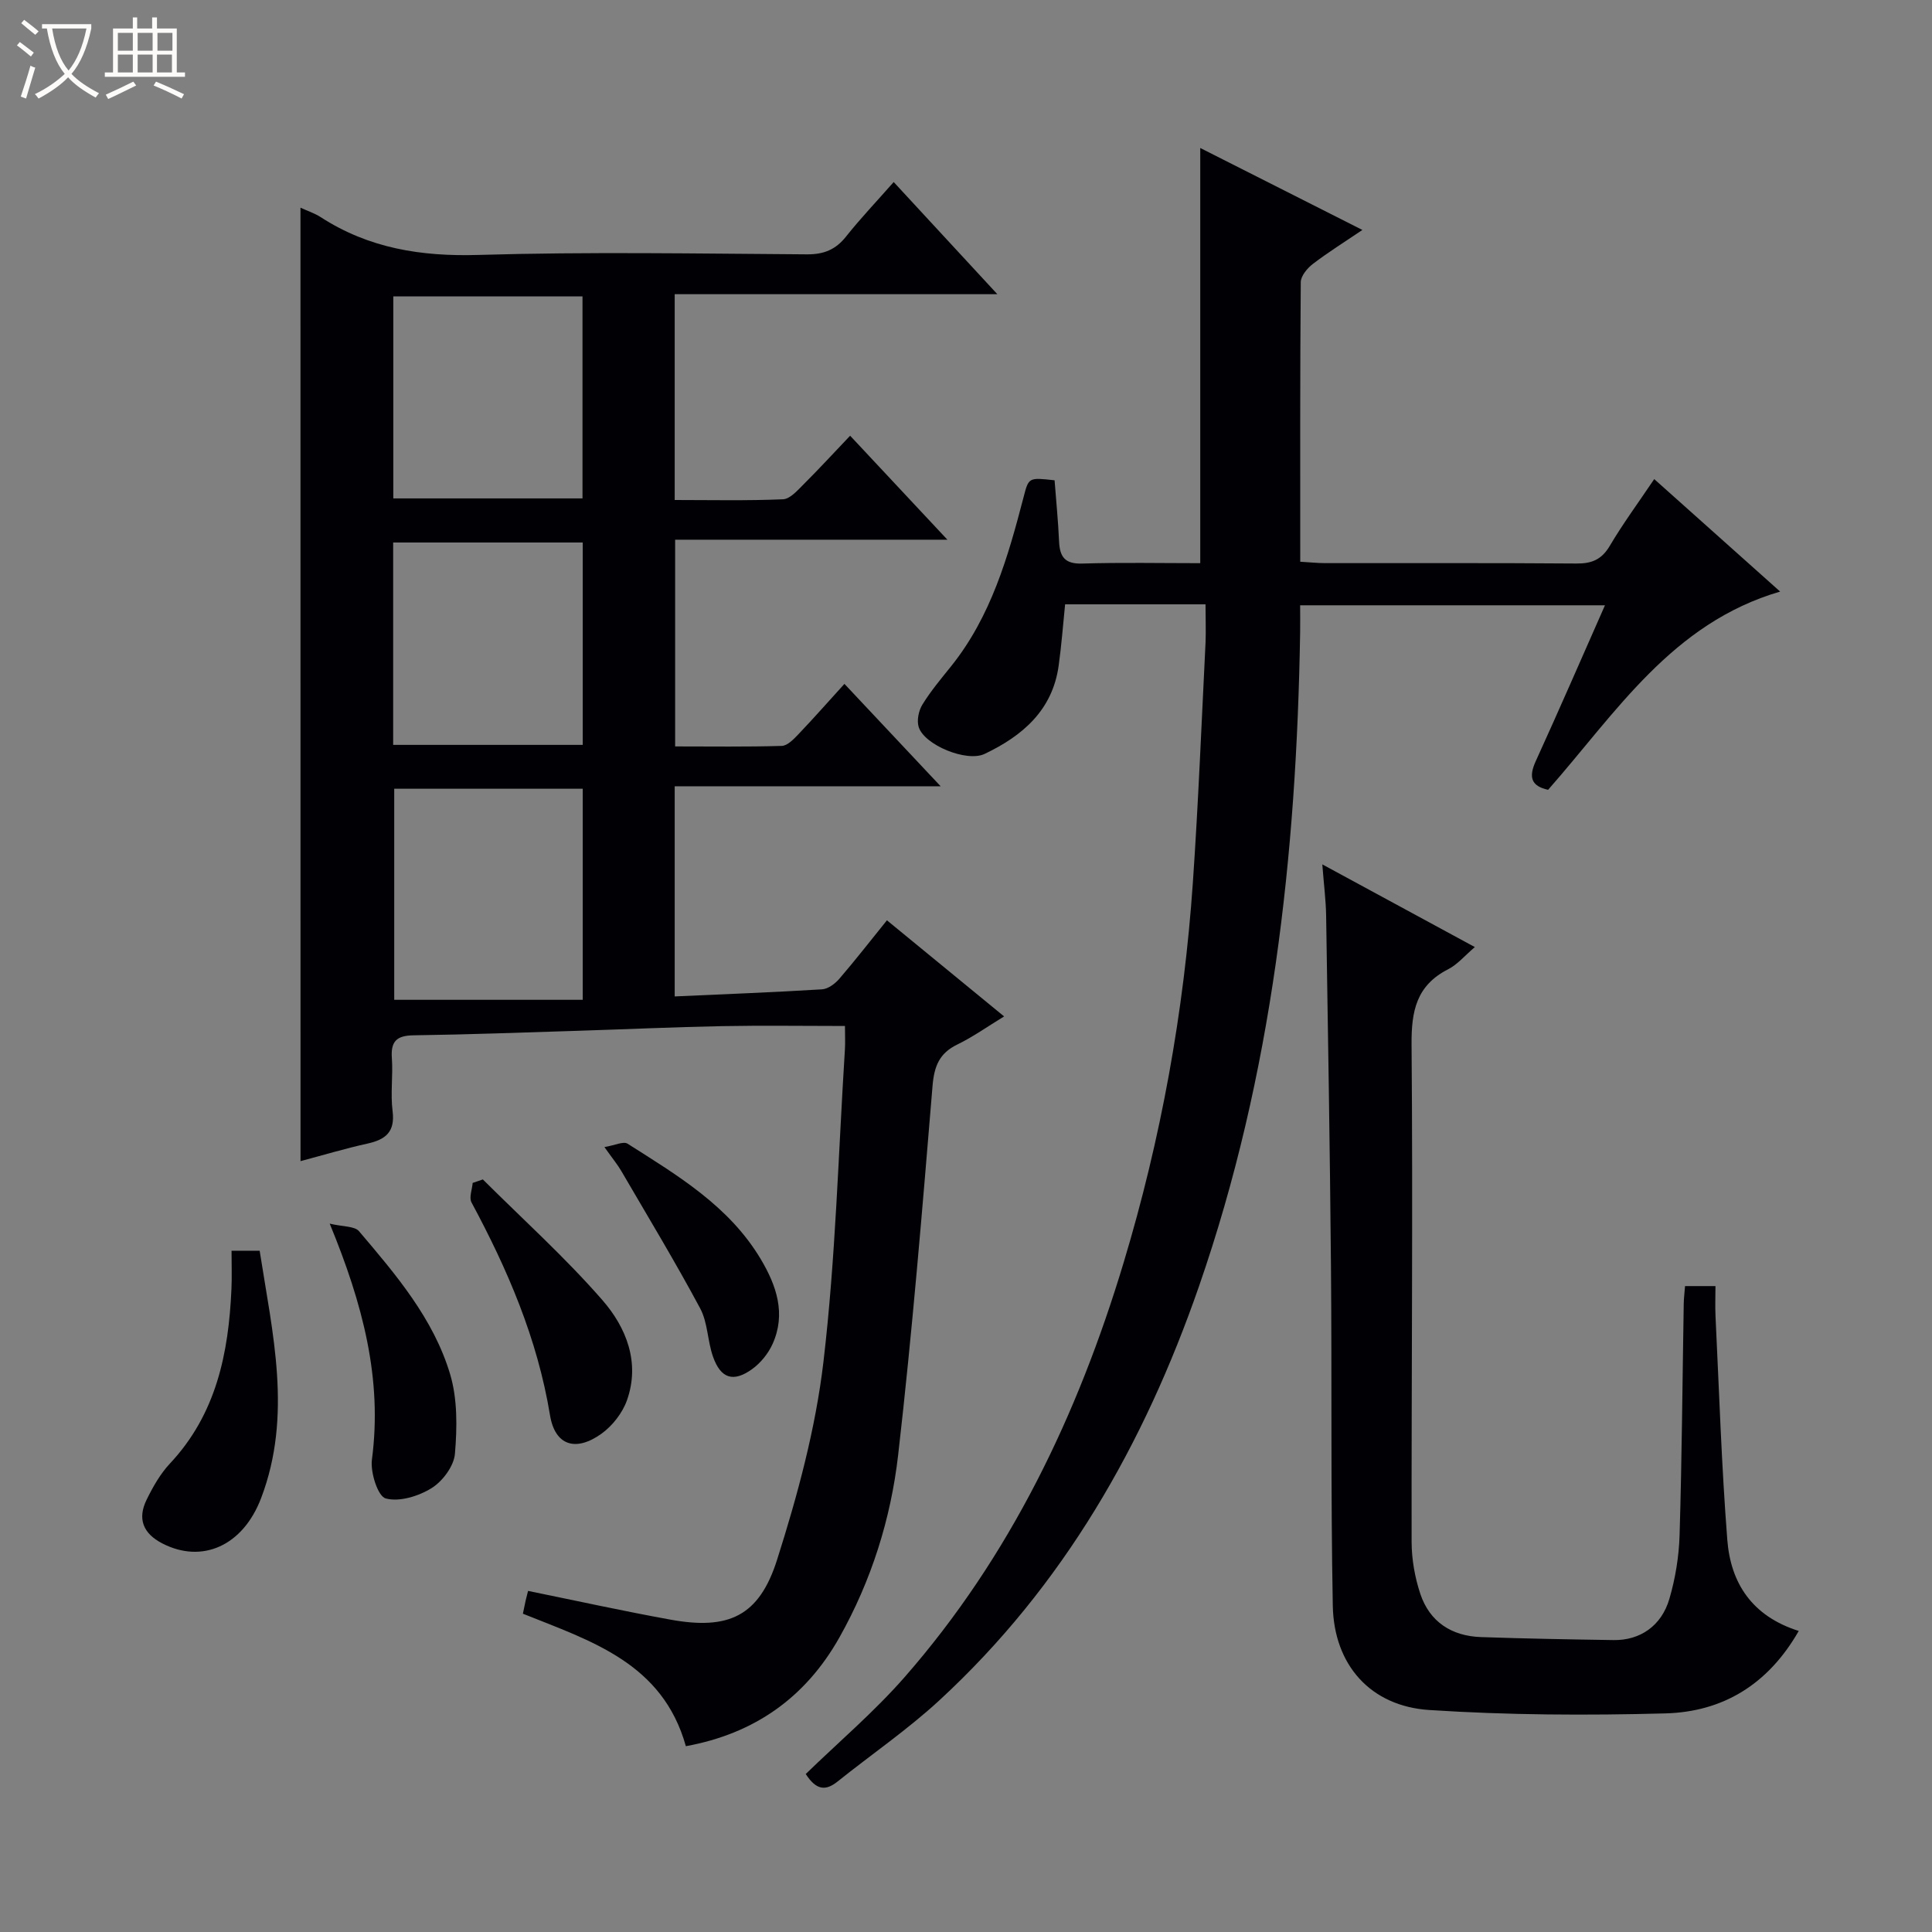
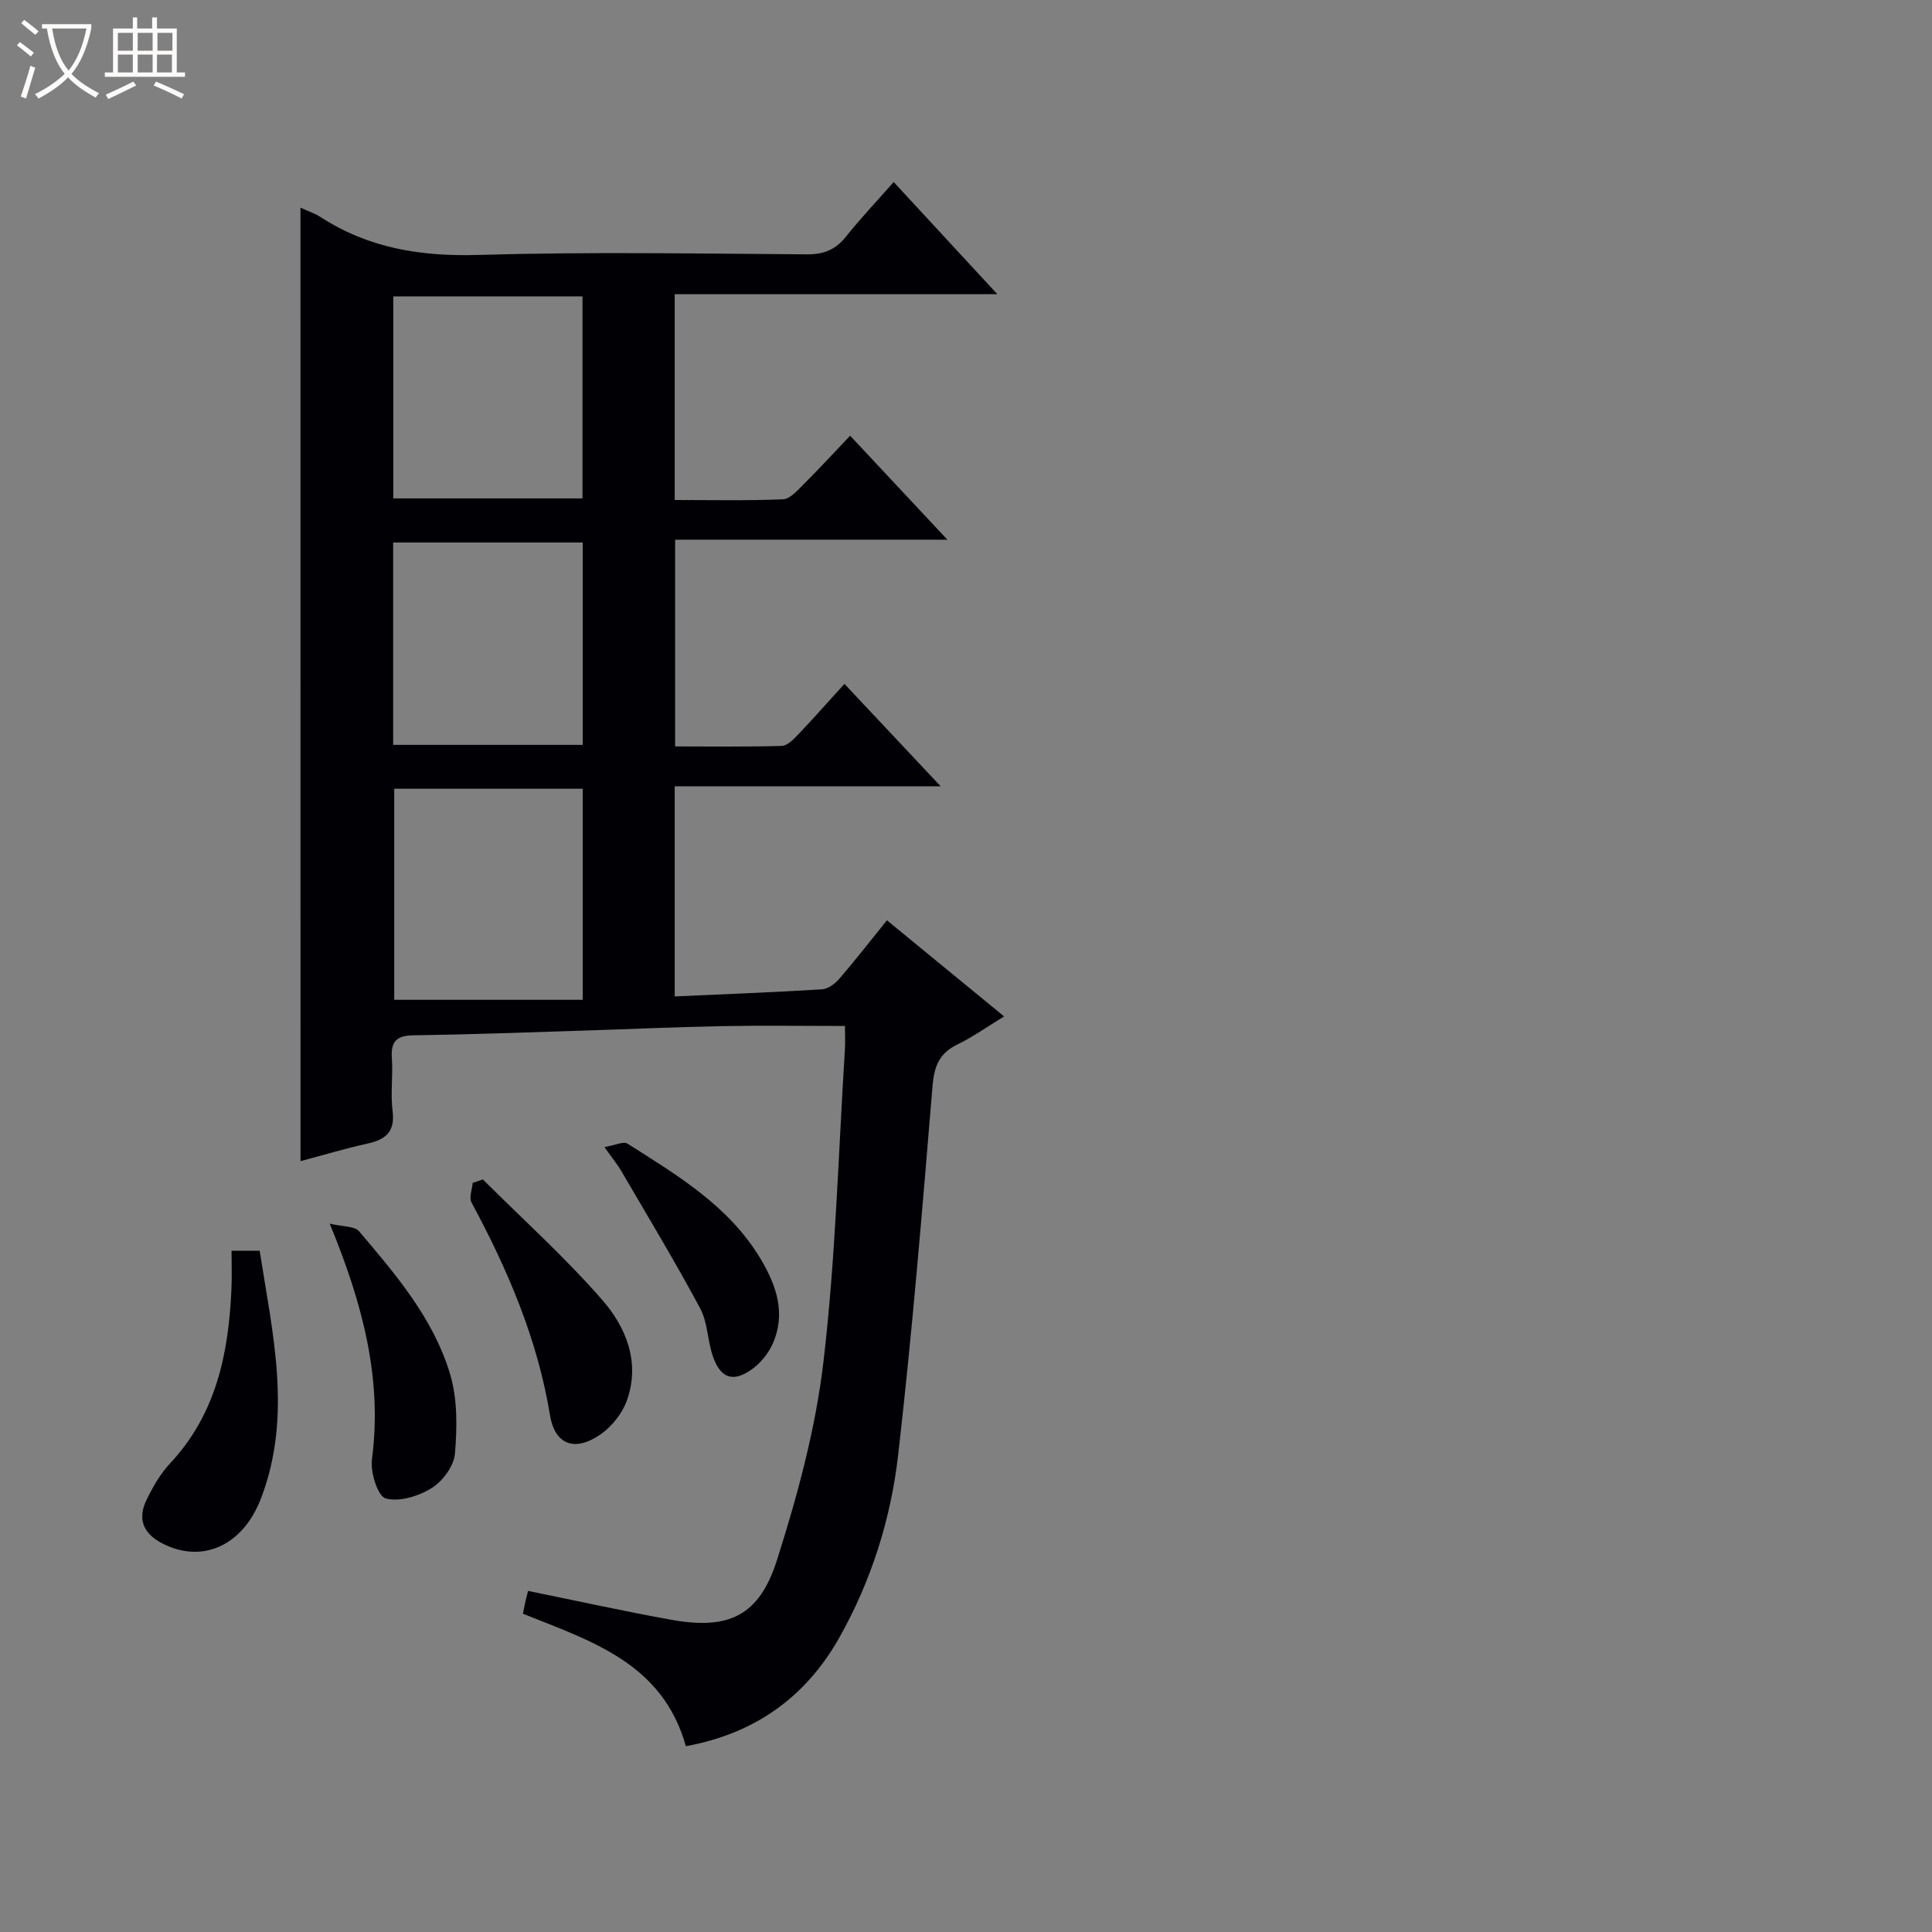
<svg xmlns="http://www.w3.org/2000/svg" enable-background="new 0 0 400 400" viewBox="0 0 400 400">
  <rect x="0" y="0" width="400" height="400" fill="#808080" stroke="none" />
  <path d="m6.4 11.7c-1-.8-1.9-1.6-2.9-2.3l.6-.7c.9.7 1.9 1.4 2.9 2.2zm-2.1 8.3c.7-2.1 1.4-4.2 2-6.4.2.1.6.3 1 .4-.7 2.3-1.3 4.4-1.9 6.4zm3-12.8c-1.1-.9-2.1-1.7-2.9-2.4l.6-.7c1 .8 2 1.5 3 2.4zm1.4-1.3v-.9h10.2v.9c-.9 4.2-2.3 7.3-4.1 9.4 1.3 1.4 3.2 2.7 5.7 4-.2.2-.4.5-.7.9-2.5-1.4-4.4-2.7-5.7-4.2-1.4 1.5-3.5 3-6.1 4.4 0 0 0 0-.1-.1-.3-.4-.5-.7-.7-.8 2.7-1.3 4.7-2.8 6.2-4.2-1.8-2.2-3-5.3-3.7-9.4zm9.2 0h-7.1c.6 3.8 1.7 6.7 3.4 8.7 1.7-2.1 2.9-4.8 3.7-8.7z" fill="#fcfbfa" />
  <path d="m31.6 3.6h.9v2.3h4.1v9.1h1.7v.9h-16.6v-.9h1.7v-9.1h4.1v-2.3h.9v2.3h3.1v-2.3zm-4 13.3.6.8c-1.9.9-3.8 1.9-5.8 2.8-.2-.3-.3-.6-.5-.9 2-.9 3.9-1.8 5.7-2.7zm-3.2-10.1v3.7h3.1v-3.7zm0 4.5v3.7h3.1v-3.7zm4.1-4.5v3.7h3.1v-3.7zm0 4.5v3.7h3.1v-3.7zm9.1 9.1c-2.1-1.1-4.1-2-5.8-2.7l.5-.8c2.2.9 4.1 1.8 5.8 2.6zm-1.9-13.6h-3.1v3.7h3.1zm-3.2 4.5v3.7h3.1v-3.7z" fill="#fcfbfa" />
  <g fill="#010105">
    <path d="m62.21 43c1.53.7 2.95 1.16 4.16 1.94 10 6.48 20.85 8.2 32.72 7.84 22.64-.67 45.32-.27 67.98-.12 3.5.02 5.94-.97 8.1-3.69 2.98-3.75 6.3-7.24 9.86-11.28 7.07 7.65 13.89 15.03 21.46 23.22-22.83 0-44.68 0-66.8 0v42.61c7.57 0 15 .17 22.42-.15 1.48-.06 3.02-1.86 4.28-3.11 3.17-3.16 6.2-6.46 9.62-10.05 6.8 7.27 13.1 14.01 20.14 21.53-19.31 0-37.67 0-56.37 0v42.8c7.52 0 14.8.11 22.08-.11 1.19-.04 2.49-1.42 3.47-2.44 3.1-3.25 6.06-6.62 9.5-10.4 6.42 6.84 12.75 13.57 19.92 21.2-18.93 0-36.86 0-55.06 0v43.51c10.34-.47 20.43-.85 30.51-1.47 1.24-.08 2.67-1.15 3.55-2.16 3.25-3.77 6.31-7.71 9.88-12.13 8.02 6.58 15.91 13.05 24.26 19.9-3.5 2.13-6.44 4.24-9.66 5.8-3.77 1.82-4.82 4.52-5.16 8.62-2.11 25.49-4.2 50.99-7.12 76.4-1.52 13.22-5.55 26-12.15 37.74-7.02 12.47-17.6 19.94-31.8 22.53-4.82-17.22-19.56-21.74-33.74-27.43.19-.91.37-1.82.57-2.73.18-.77.39-1.54.5-1.99 10.01 2.04 19.72 4.18 29.49 5.95 11.99 2.18 18.34-.67 22.06-12.38 4.25-13.37 7.98-27.16 9.61-41.04 2.52-21.43 3.08-43.09 4.44-64.65.09-1.48.01-2.97.01-4.84-8.64 0-17.05-.13-25.45.03-9.81.19-19.62.64-29.43.95-11.48.36-22.95.79-34.43.95-3.48.05-4.75 1.22-4.5 4.7.26 3.65-.31 7.37.15 10.98.55 4.32-1.44 5.91-5.21 6.74-4.62 1.02-9.17 2.39-13.85 3.63-.01-65.99-.01-131.38-.01-197.4zm58.44 164c0-15.31 0-29.52 0-43.7-13.23 0-26.12 0-39.03 0v43.7zm-39.22-103.81h39.17c0-14.27 0-28.15 0-41.83-13.29 0-26.18 0-39.17 0zm39.22 51.03c0-14.19 0-28.08 0-41.9-13.25 0-26.14 0-39.25 0v41.9z" />
-     <path d="m249.59 125.12c-10.2 0-19.51 0-29.07 0-.44 4.29-.75 8.53-1.34 12.73-1.29 9.24-7.52 14.52-15.33 18.24-3.72 1.77-12.5-1.86-13.65-5.58-.42-1.37 0-3.4.79-4.66 1.73-2.81 3.89-5.37 5.96-7.95 8.23-10.29 11.75-22.58 14.98-35.01 1.05-4.05 1.04-4.05 6.41-3.45.31 4.13.74 8.38.93 12.65.14 3.2 1.2 4.7 4.79 4.59 8.13-.25 16.26-.08 24.44-.08 0-28.75 0-56.98 0-85.96 11.06 5.59 22.04 11.15 33.57 16.97-3.73 2.52-7.1 4.62-10.25 7.03-1.16.89-2.5 2.49-2.51 3.78-.16 19.14-.11 38.28-.11 57.88 1.96.11 3.58.29 5.19.29 17.33.02 34.66-.06 51.99.08 3.19.03 5.23-.82 6.91-3.66 2.7-4.57 5.87-8.87 9.2-13.82 8.69 7.76 17.17 15.33 26.07 23.29-22.39 6.54-33.94 25.03-48.04 41.04-3.48-.76-4.09-2.58-2.56-5.93 4.81-10.54 9.43-21.18 14.33-32.27-21.16 0-41.71 0-63.11 0 0 1.82.03 3.73 0 5.63-.75 46.07-5.73 91.5-20.93 135.33-11.34 32.7-28.09 62.09-53.77 85.76-6.58 6.07-14.05 11.18-21.05 16.79-2.42 1.94-4.38 1.92-6.61-1.54 6.79-6.6 14.18-12.87 20.49-20.08 21.84-24.97 35.82-54.26 45.32-85.78 7.74-25.67 12.5-51.95 14.34-78.71 1.14-16.58 1.8-33.2 2.63-49.8.09-2.45-.01-4.93-.01-7.8z" />
-     <path d="m372.41 337.67c-6.39 11.18-15.82 16.75-27.59 17.07-16.29.44-32.65.36-48.9-.7-12.2-.79-19.75-9.36-19.98-21.59-.44-23.49-.17-46.99-.38-70.48-.21-24.14-.62-48.29-1-72.43-.05-3.13-.46-6.26-.79-10.58 10.92 5.92 21 11.38 31.58 17.12-2.09 1.78-3.6 3.62-5.54 4.6-6.57 3.36-7.62 8.65-7.56 15.6.29 34.32-.04 68.65.01 102.98.01 3.59.67 7.32 1.8 10.73 1.94 5.81 6.49 8.74 12.56 8.95 9.14.32 18.29.48 27.44.62 5.46.09 9.92-2.9 11.57-8.54 1.24-4.25 1.98-8.77 2.11-13.2.48-15.97.59-31.95.86-47.93.02-1.13.17-2.25.27-3.62h6.3c0 2.07-.09 4.16.01 6.25.75 15.44 1.24 30.9 2.44 46.3.69 8.88 5.06 15.78 14.79 18.85z" />
    <path d="m47.94 258.95h5.82c2.64 17.05 6.83 34.06.3 51.22-3.76 9.88-12.21 13.64-20.47 9.37-4-2.07-5.16-5.11-3.24-9.03 1.3-2.66 2.83-5.36 4.83-7.5 9.6-10.23 12.16-22.85 12.74-36.19.11-2.46.02-4.93.02-7.87z" />
    <path d="m99.97 244.19c8.32 8.29 17.09 16.19 24.78 25.02 4.9 5.63 7.82 12.88 5.06 20.69-.93 2.64-3.01 5.3-5.29 6.94-5.29 3.79-9.61 2.49-10.65-3.85-2.6-15.8-8.76-30.12-16.25-44.04-.54-1.01.13-2.68.24-4.04.69-.24 1.4-.48 2.11-.72z" />
    <path d="m68.26 253.34c2.76.66 5.15.49 6.07 1.57 7.64 8.99 15.42 18.1 18.86 29.59 1.54 5.16 1.46 11.03 1 16.48-.21 2.55-2.54 5.69-4.82 7.11-2.7 1.68-6.67 2.91-9.51 2.15-1.62-.43-3.2-5.37-2.86-8.03 2.2-16.7-1.88-32.22-8.74-48.87z" />
    <path d="m125.14 237.49c2.17-.36 3.93-1.25 4.79-.7 10.39 6.59 21.06 12.94 27.6 23.94 3.24 5.45 5.23 11.26 2.44 17.49-.9 2.01-2.5 3.99-4.29 5.27-3.87 2.76-6.46 1.91-8.05-2.58-1.16-3.26-1.08-7.07-2.67-10.03-5.16-9.63-10.82-18.99-16.33-28.44-.74-1.28-1.71-2.44-3.49-4.95z" />
  </g>
</svg>